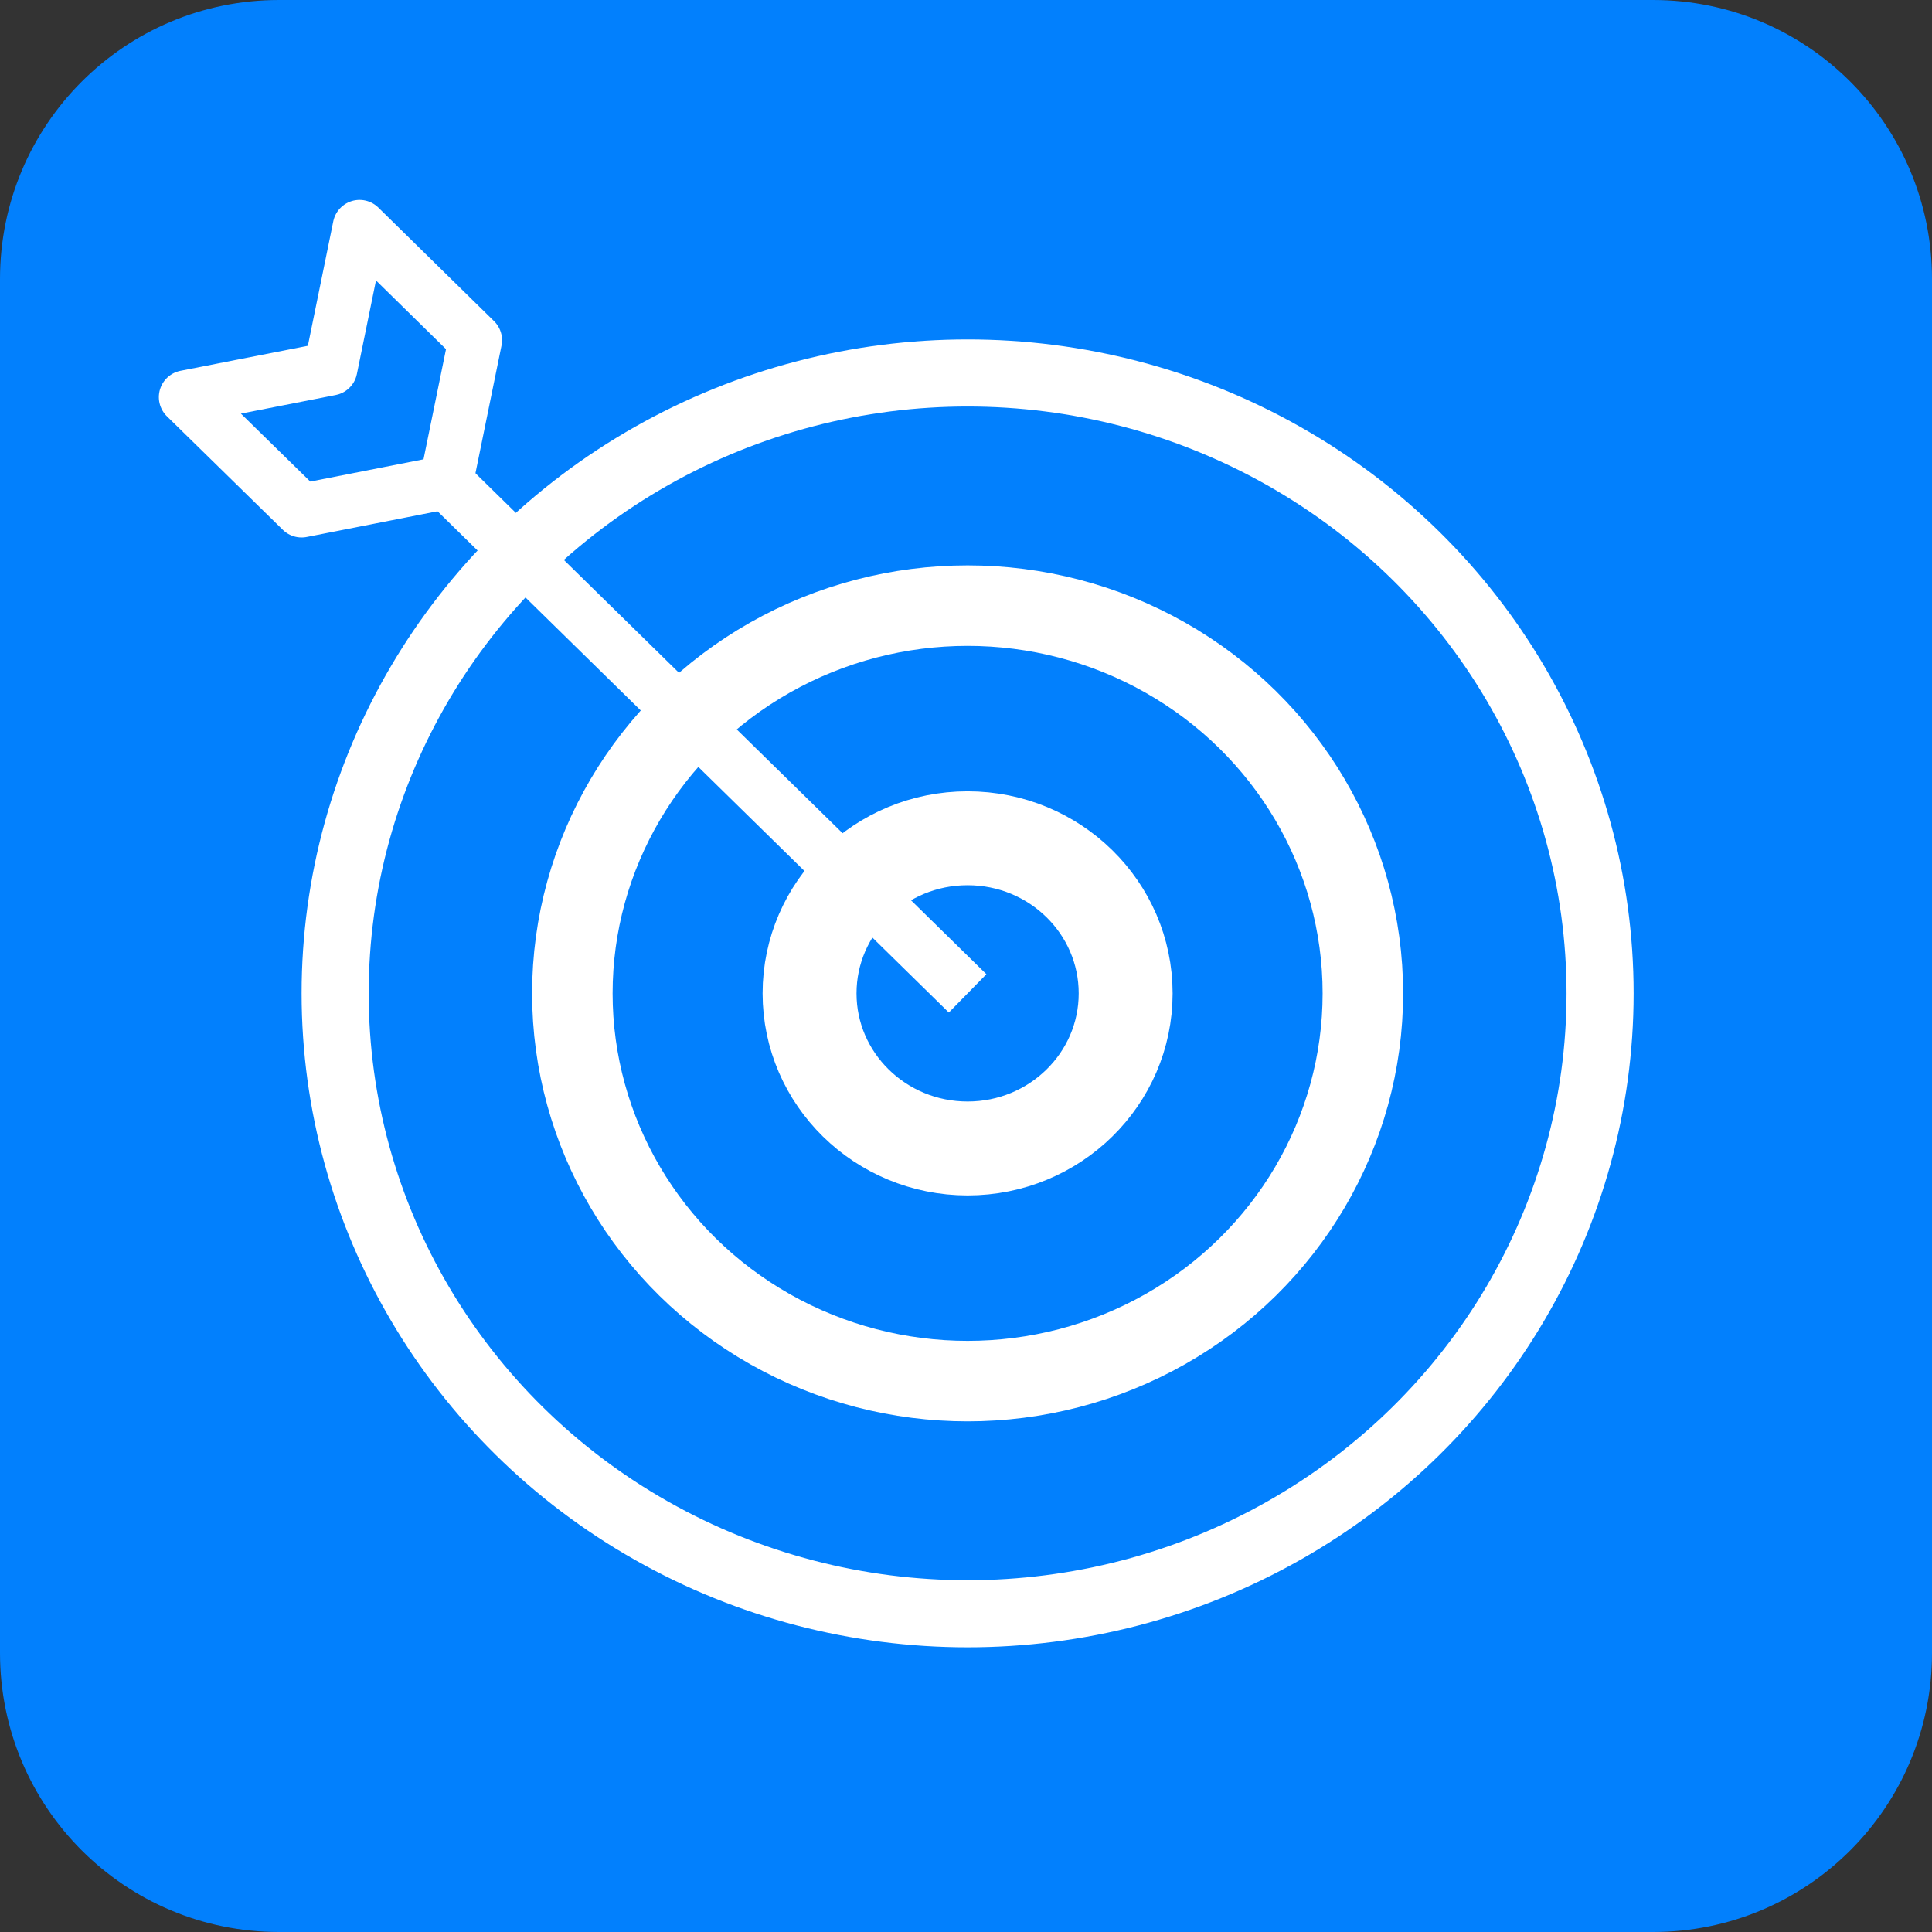
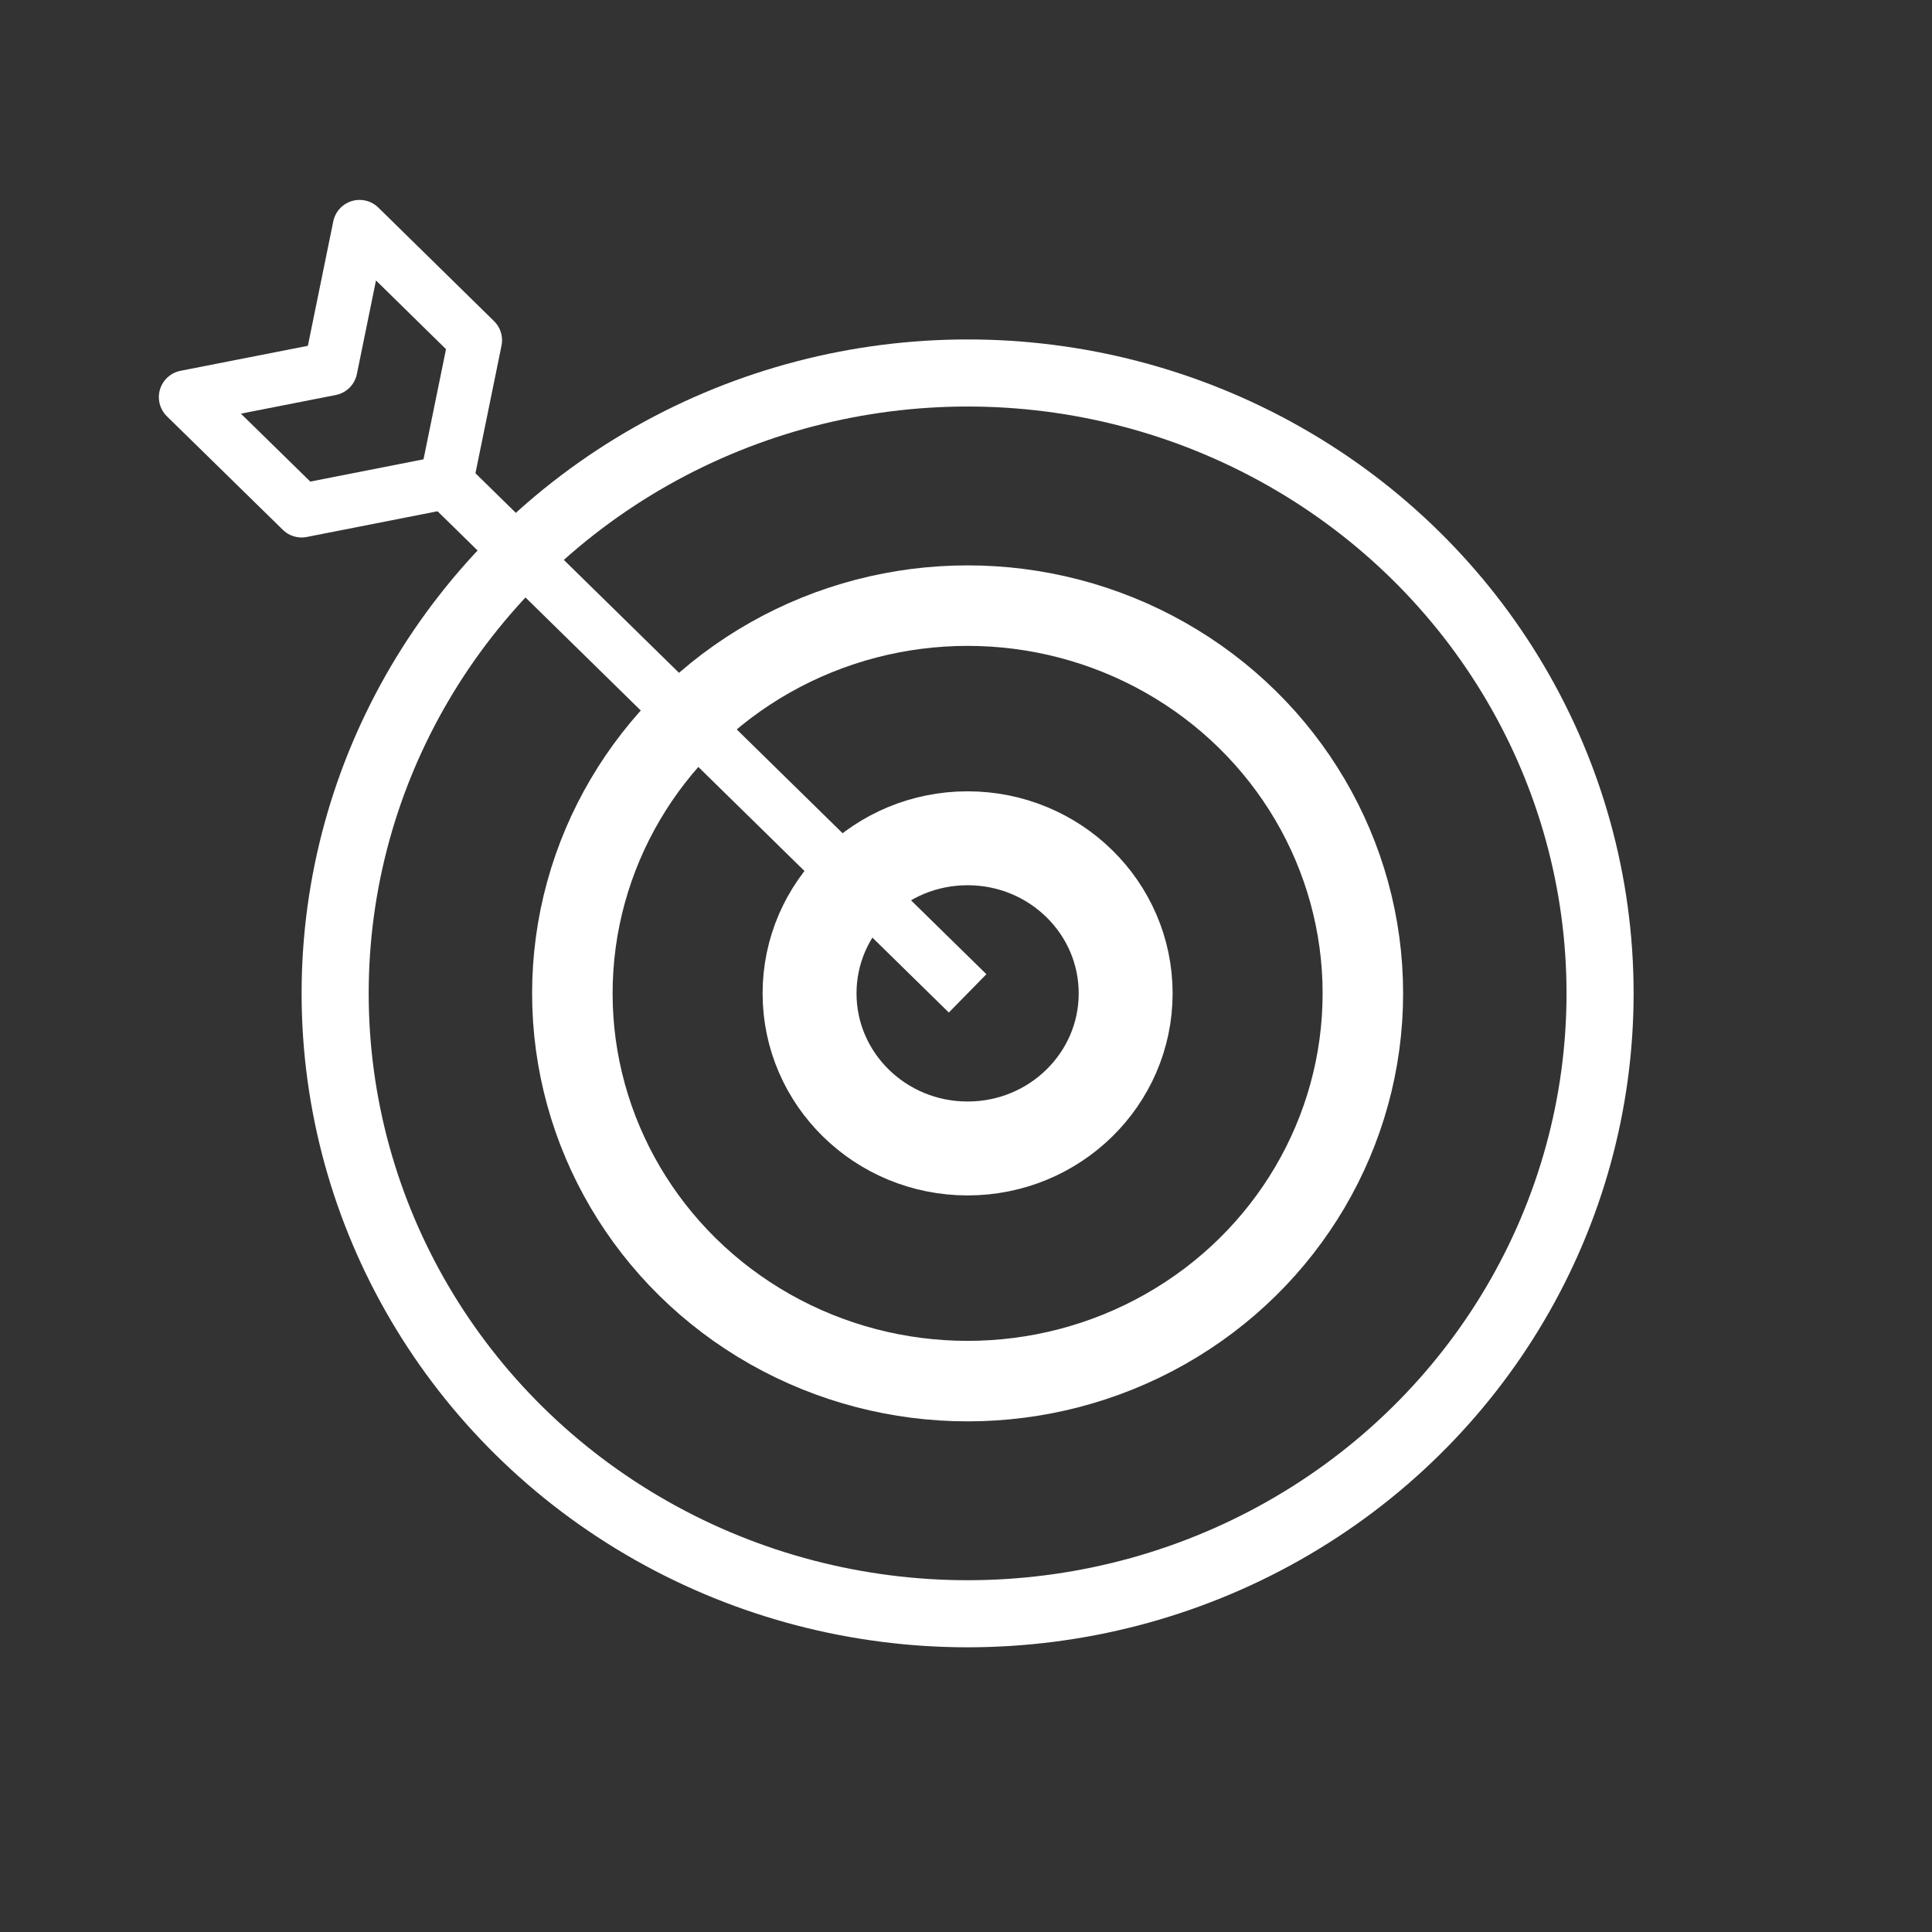
<svg xmlns="http://www.w3.org/2000/svg" version="1.1" id="Layer_1" x="0px" y="0px" viewBox="0 0 72 72" style="enable-background:new 0 0 72 72;" xml:space="preserve">
  <rect x="0" y="0" width="72" height="72" fill="#333333" stroke="none" />
  <style type="text/css"> .st0{fill:#0280FD;} .st1{fill:none;stroke:#FFFFFF;stroke-width:2.5;stroke-linejoin:round;stroke-miterlimit:10;} .st2{fill:none;stroke:#FFFFFF;stroke-width:3;stroke-linejoin:round;stroke-miterlimit:10;} .st3{fill:none;stroke:#FFFFFF;stroke-width:3.5;stroke-linejoin:round;stroke-miterlimit:10;} .st4{fill:none;stroke:#FFFFFF;stroke-width:2;stroke-linejoin:round;stroke-miterlimit:10;} </style>
-   <path class="st0" d="M61.6,72H10.4C4.65,72,0,67.35,0,61.6V10.4C0,4.65,4.65,0,10.4,0H61.6C67.35,0,72,4.65,72,10.4V61.6 C72,67.35,67.35,72,61.6,72z" />
  <g id="Filled_outline_00000120547504191271455270000009032838732818896271_">
    <g>
      <g id="Filled_outline_00000150097219928997341740000018345161495001622169_">
        <g>
          <g>
            <g>
              <g>
                <g>
                  <g>
                    <ellipse class="st1" cx="36.06" cy="37.02" rx="23.57" ry="23.12" />
                  </g>
                  <g>
                    <ellipse class="st2" cx="36.06" cy="37.02" rx="14.73" ry="14.45" />
                  </g>
                  <g>
                    <ellipse class="st3" cx="36.06" cy="37.02" rx="5.89" ry="5.78" />
                  </g>
                </g>
              </g>
              <polygon class="st4" points="6.92,14.8 11.24,19.03 16.63,17.97 17.71,12.68 13.4,8.45 12.32,13.74 " />
            </g>
          </g>
        </g>
      </g>
      <line class="st4" x1="16.63" y1="17.97" x2="36.06" y2="37.02" />
    </g>
  </g>
</svg>